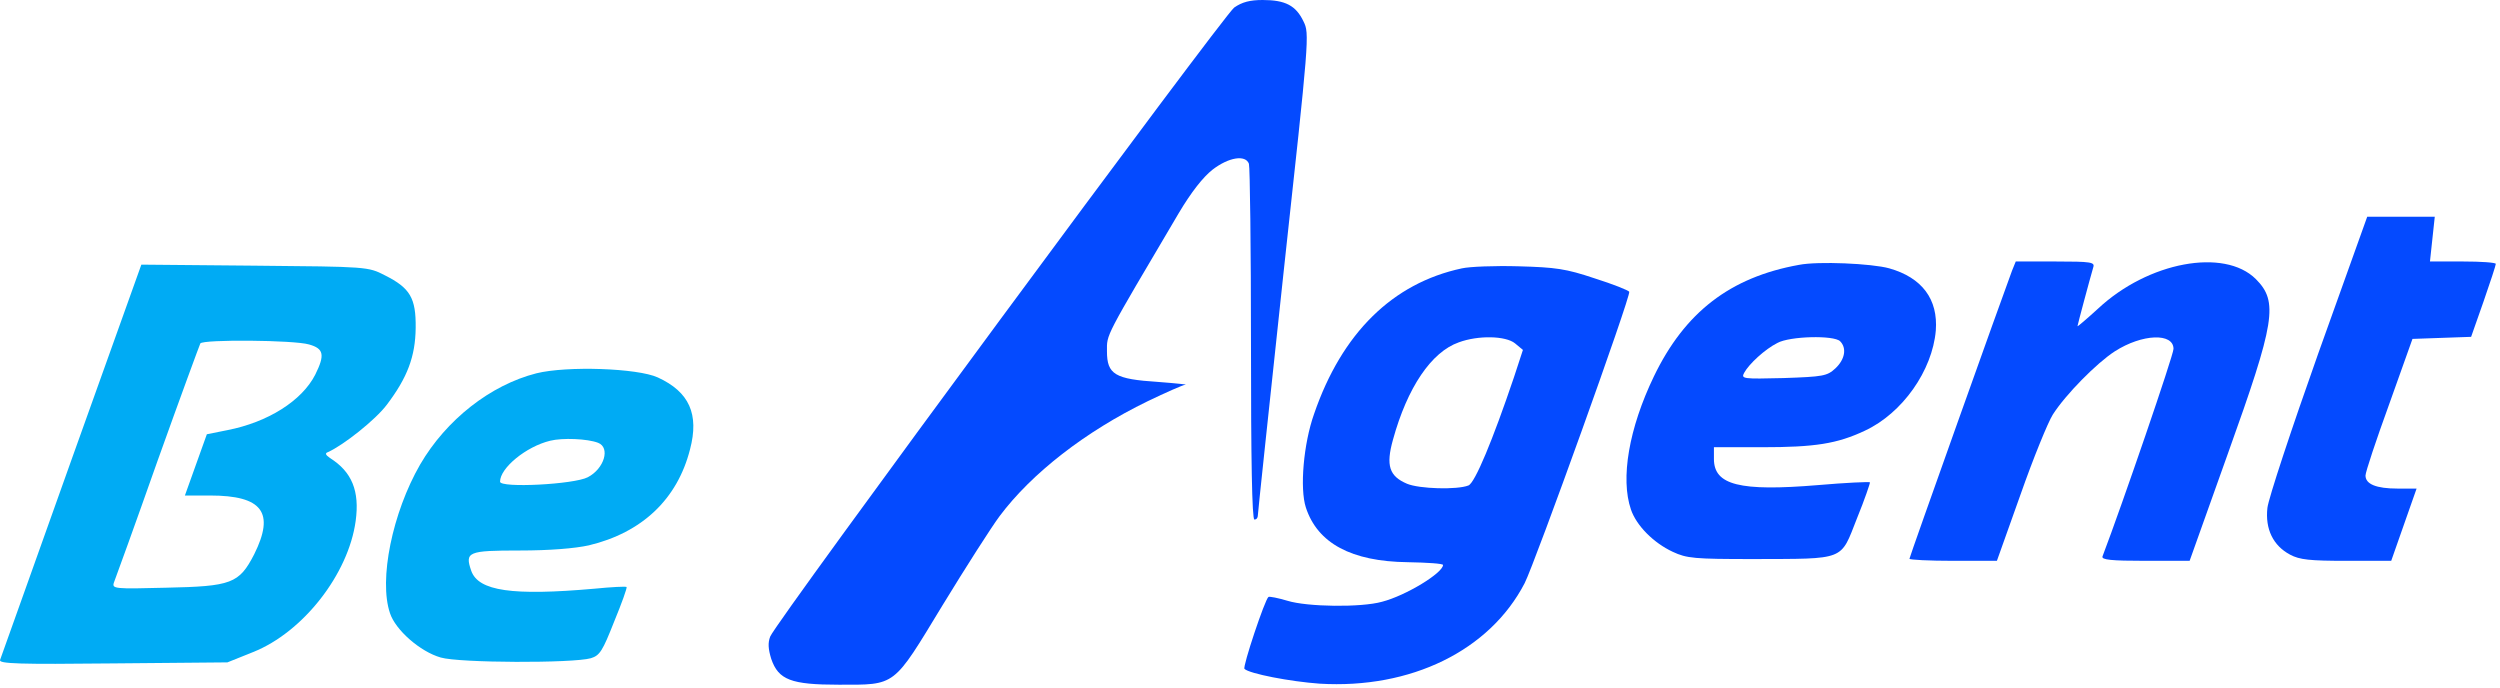
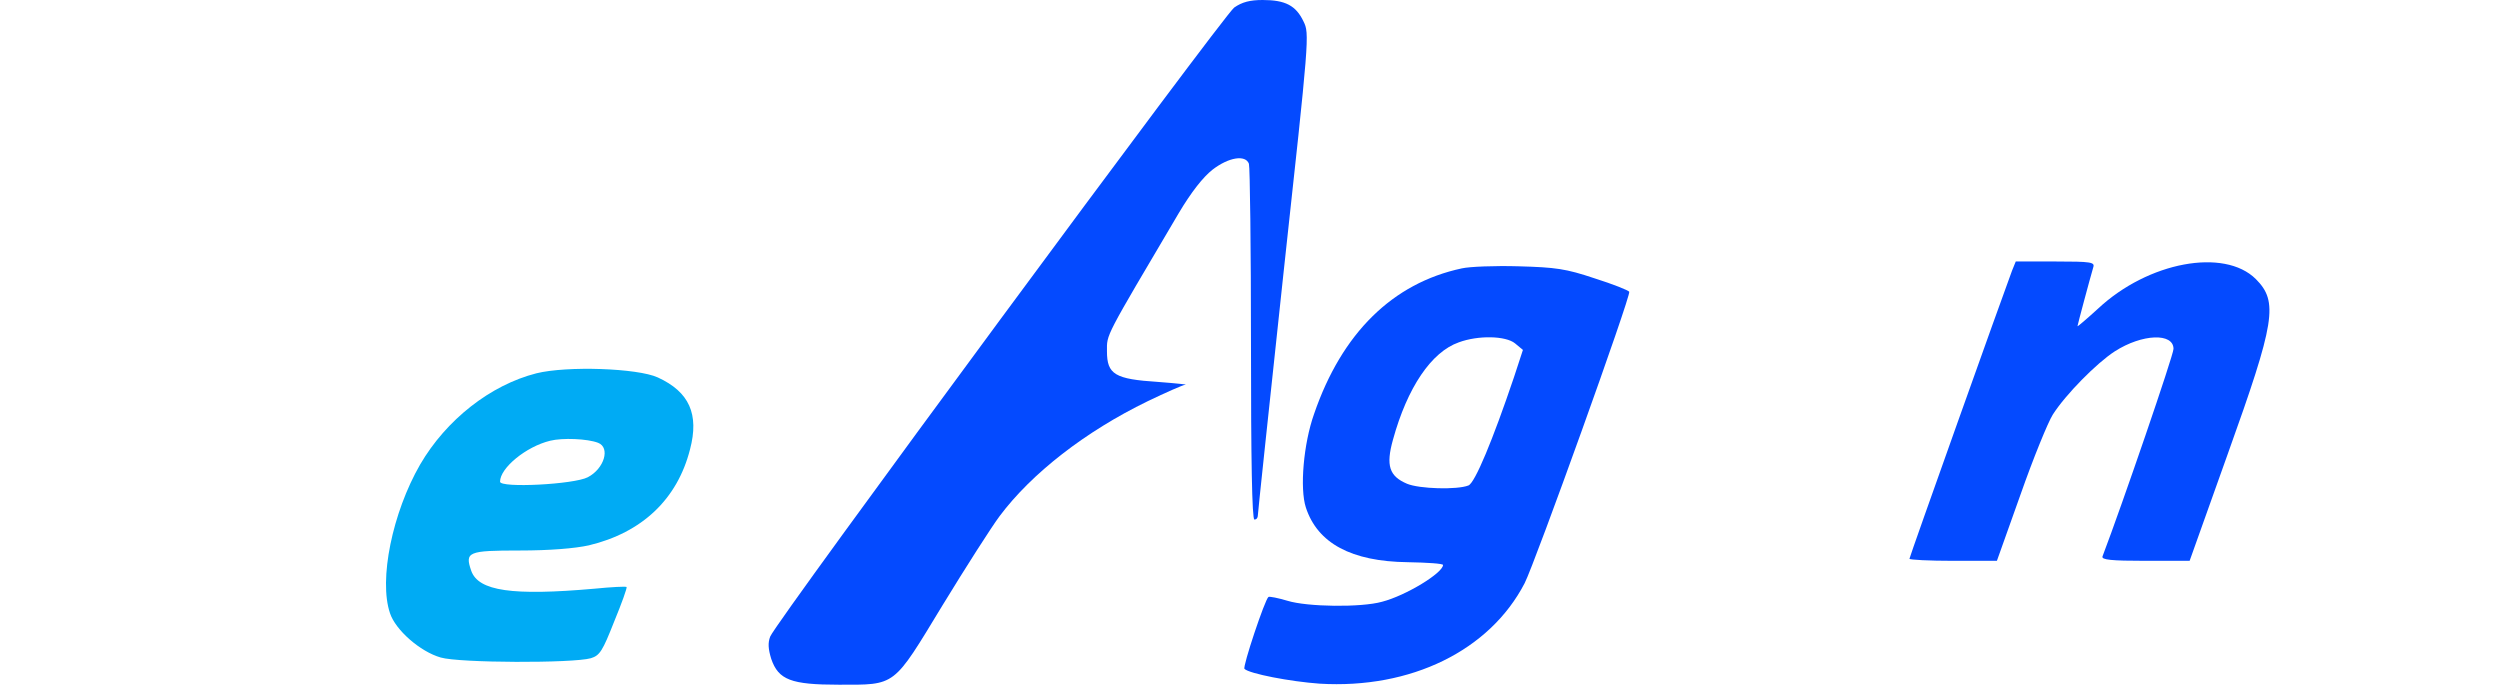
<svg xmlns="http://www.w3.org/2000/svg" viewBox="0 0 247 68" fill="none">
  <path d="M121.937 0.748C120.853 1.564 76.707 61.36 76.097 62.89C75.86 63.502 75.894 64.113 76.199 65.099C76.91 67.173 78.164 67.649 82.873 67.649C88.565 67.649 88.192 67.921 93.105 59.83C95.409 56.057 97.95 52.079 98.763 50.992C101.914 46.776 107.233 42.629 113.399 39.637C115.161 38.788 116.855 38.04 117.126 38.006C117.431 38.006 116.212 37.87 114.416 37.734C110.147 37.462 109.368 36.986 109.368 34.708C109.368 32.974 109.063 33.586 116.449 21.076C117.702 18.969 118.854 17.507 119.803 16.759C121.395 15.535 123.055 15.263 123.394 16.181C123.496 16.487 123.597 24.51 123.597 34.028C123.597 45.349 123.699 51.331 123.936 51.331C124.14 51.331 124.275 51.161 124.275 50.924C124.275 50.686 125.427 39.875 126.816 26.924C129.357 3.637 129.391 3.331 128.781 2.108C128.036 0.544 126.985 -9.91821e-05 124.749 -9.91821e-05C123.496 -9.91821e-05 122.717 0.204 121.937 0.748Z" fill="#044AFF" />
-   <path d="M229.035 34.946C226.393 42.391 224.123 49.257 224.021 50.175C223.784 52.283 224.597 53.915 226.257 54.798C227.206 55.308 228.222 55.41 231.847 55.41H236.252L237.505 51.841L238.759 48.272H236.895C234.761 48.272 233.711 47.83 233.711 46.98C233.711 46.64 234.761 43.478 236.048 39.943L238.352 33.484L241.232 33.382L244.146 33.28L245.366 29.813C246.043 27.875 246.585 26.209 246.585 26.073C246.585 25.937 245.128 25.835 243.333 25.835H240.08L240.317 23.626L240.555 21.416H237.234H233.88L229.035 34.946Z" fill="#044AFF" />
-   <path d="M177.739 26.169C170.929 27.393 166.457 30.861 163.407 37.184C160.934 42.317 160.087 47.28 161.137 50.339C161.679 51.937 163.373 53.637 165.271 54.521C166.66 55.167 167.371 55.235 173.233 55.235C182.414 55.201 181.804 55.439 183.465 51.223C184.244 49.32 184.786 47.688 184.752 47.654C184.684 47.586 182.38 47.688 179.636 47.926C171.877 48.572 169.336 47.926 169.336 45.342V44.186H174.08C179.331 44.186 181.499 43.846 184.244 42.555C187.971 40.821 190.918 36.606 191.257 32.662C191.494 29.569 189.902 27.427 186.649 26.509C184.921 26.033 179.636 25.795 177.739 26.169ZM181.804 33.716C182.482 34.396 182.279 35.518 181.33 36.402C180.517 37.15 180.144 37.218 176.214 37.353C172.182 37.456 172.013 37.422 172.318 36.844C172.792 35.96 174.385 34.498 175.604 33.886C176.824 33.206 181.195 33.104 181.804 33.716Z" fill="#044AFF" />
  <path d="M198.785 26.753C197.938 28.997 188.654 55.036 188.654 55.206C188.654 55.308 190.585 55.41 192.991 55.41H197.294L199.632 48.849C200.885 45.28 202.342 41.711 202.816 40.963C204.07 38.991 207.153 35.864 208.949 34.708C211.659 32.974 214.742 32.872 214.742 34.47C214.742 35.082 209.694 49.801 207.729 54.968C207.593 55.308 208.576 55.41 211.964 55.41H216.335L220.095 44.872C224.805 31.75 225.11 29.813 222.874 27.569C219.757 24.476 212.235 25.869 207.289 30.492C206.17 31.512 205.256 32.294 205.256 32.226C205.256 32.124 206.475 27.569 206.814 26.413C206.984 25.903 206.645 25.835 203.053 25.835H199.157L198.785 26.753Z" fill="#044AFF" />
-   <path d="M7.053 45.454C3.259 56.061 0.108 64.967 0.006 65.205C-0.129 65.579 1.87 65.647 11.153 65.545L22.469 65.443L25.01 64.423C29.957 62.452 34.429 56.707 35.14 51.471C35.547 48.514 34.768 46.61 32.599 45.251C32.159 44.944 32.091 44.775 32.396 44.672C33.921 43.993 37.105 41.477 38.224 39.981C40.256 37.296 41.035 35.222 41.069 32.401C41.103 29.443 40.527 28.457 38.02 27.199C36.36 26.349 36.326 26.349 25.146 26.248L13.965 26.146L7.053 45.454ZM30.533 34.032C31.989 34.44 32.125 35.052 31.142 37.024C29.821 39.607 26.467 41.715 22.469 42.497L20.436 42.905L19.352 45.93L18.268 48.956H20.741C25.925 48.956 27.178 50.622 25.112 54.769C23.621 57.658 22.876 57.93 16.404 58.066C11.289 58.202 11.051 58.168 11.255 57.556C11.39 57.217 13.355 51.811 15.557 45.556C17.794 39.301 19.725 34.066 19.793 33.93C20.064 33.522 29.042 33.59 30.533 34.032Z" fill="#00ABF4" />
  <path d="M144.435 26.514C137.591 27.976 132.577 32.905 129.832 40.894C128.782 43.851 128.409 48.271 129.019 50.14C130.171 53.676 133.525 55.477 139.082 55.545C141.013 55.58 142.571 55.681 142.571 55.818C142.571 56.599 138.912 58.843 136.541 59.455C134.474 60.033 129.155 59.965 127.19 59.353C126.275 59.081 125.428 58.911 125.326 58.979C124.987 59.183 122.751 65.88 122.954 66.084C123.429 66.56 127.494 67.342 130.374 67.546C139.386 68.09 147.179 64.282 150.635 57.619C151.685 55.545 161.172 29.166 160.968 28.826C160.901 28.69 159.376 28.078 157.546 27.5C154.7 26.548 153.718 26.412 150.025 26.31C147.687 26.242 145.18 26.344 144.435 26.514ZM149.686 33.925L150.465 34.571L149.585 37.257C147.484 43.477 145.722 47.727 145.078 47.965C143.96 48.407 140.234 48.305 139.014 47.795C137.252 47.047 136.913 45.993 137.625 43.444C139.048 38.276 141.419 34.775 144.13 33.823C146.061 33.109 148.771 33.177 149.686 33.925Z" fill="#044AFF" />
  <path d="M52.996 36.883C48.456 38.039 44.086 41.472 41.511 45.892C38.767 50.651 37.411 57.28 38.529 60.577C39.071 62.243 41.511 64.385 43.544 64.963C45.373 65.506 56.621 65.54 58.383 65.031C59.264 64.758 59.535 64.317 60.687 61.393C61.432 59.591 61.975 58.062 61.907 57.994C61.839 57.926 60.416 57.994 58.722 58.164C50.625 58.877 47.27 58.401 46.559 56.396C45.915 54.526 46.22 54.39 51.336 54.39C54.318 54.39 56.791 54.186 58.18 53.88C63.431 52.623 66.921 49.325 68.175 44.396C69.09 40.928 68.107 38.719 64.99 37.291C62.991 36.373 56.012 36.135 52.996 36.883ZM59.095 43.75C60.315 44.226 59.705 46.3 58.078 47.149C56.723 47.863 49.405 48.237 49.405 47.591C49.405 46.231 51.98 44.124 54.352 43.546C55.571 43.24 58.044 43.342 59.095 43.75Z" fill="#00ABF4" />
</svg>